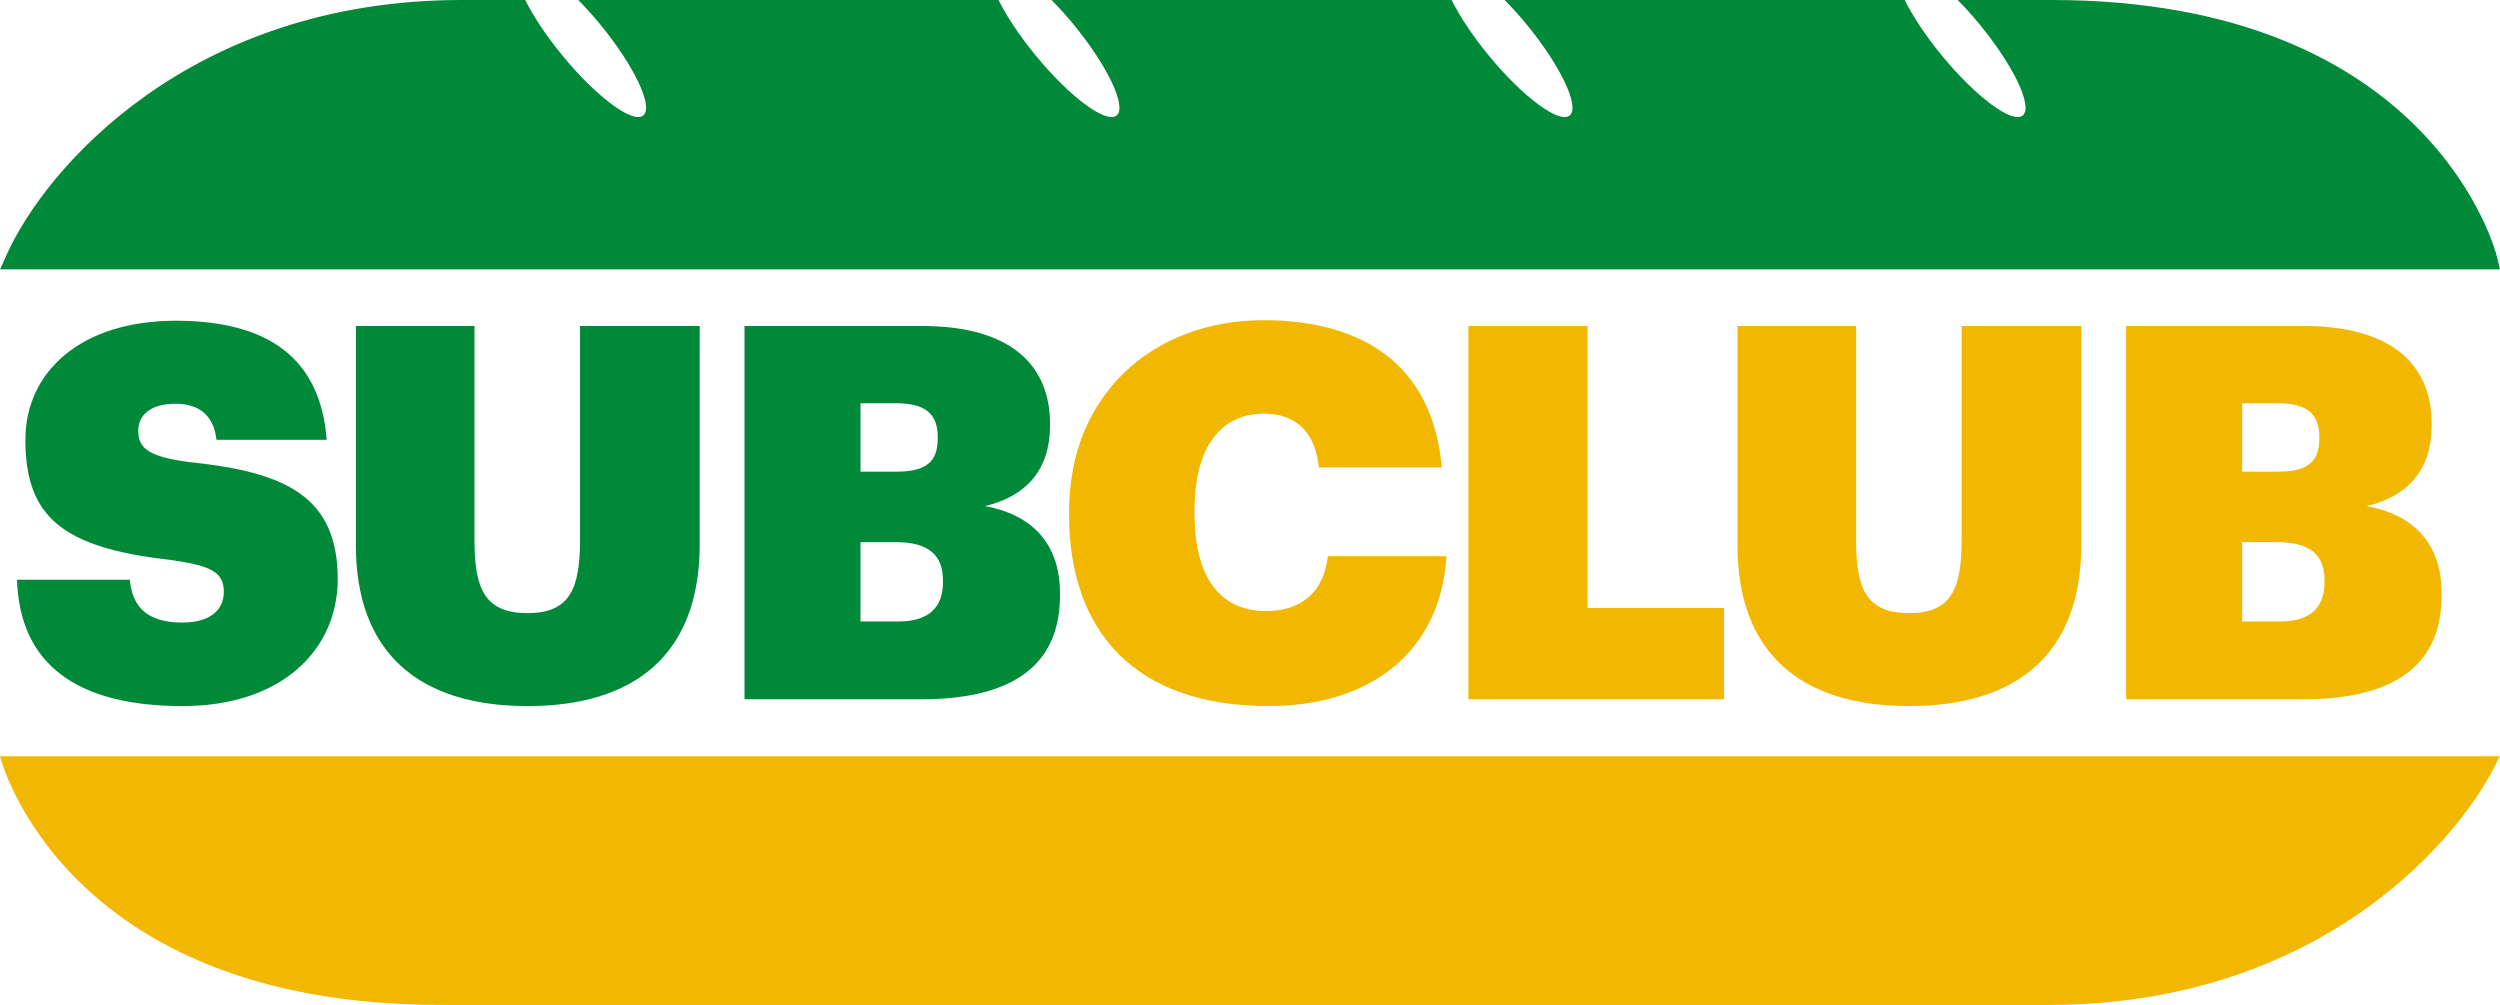
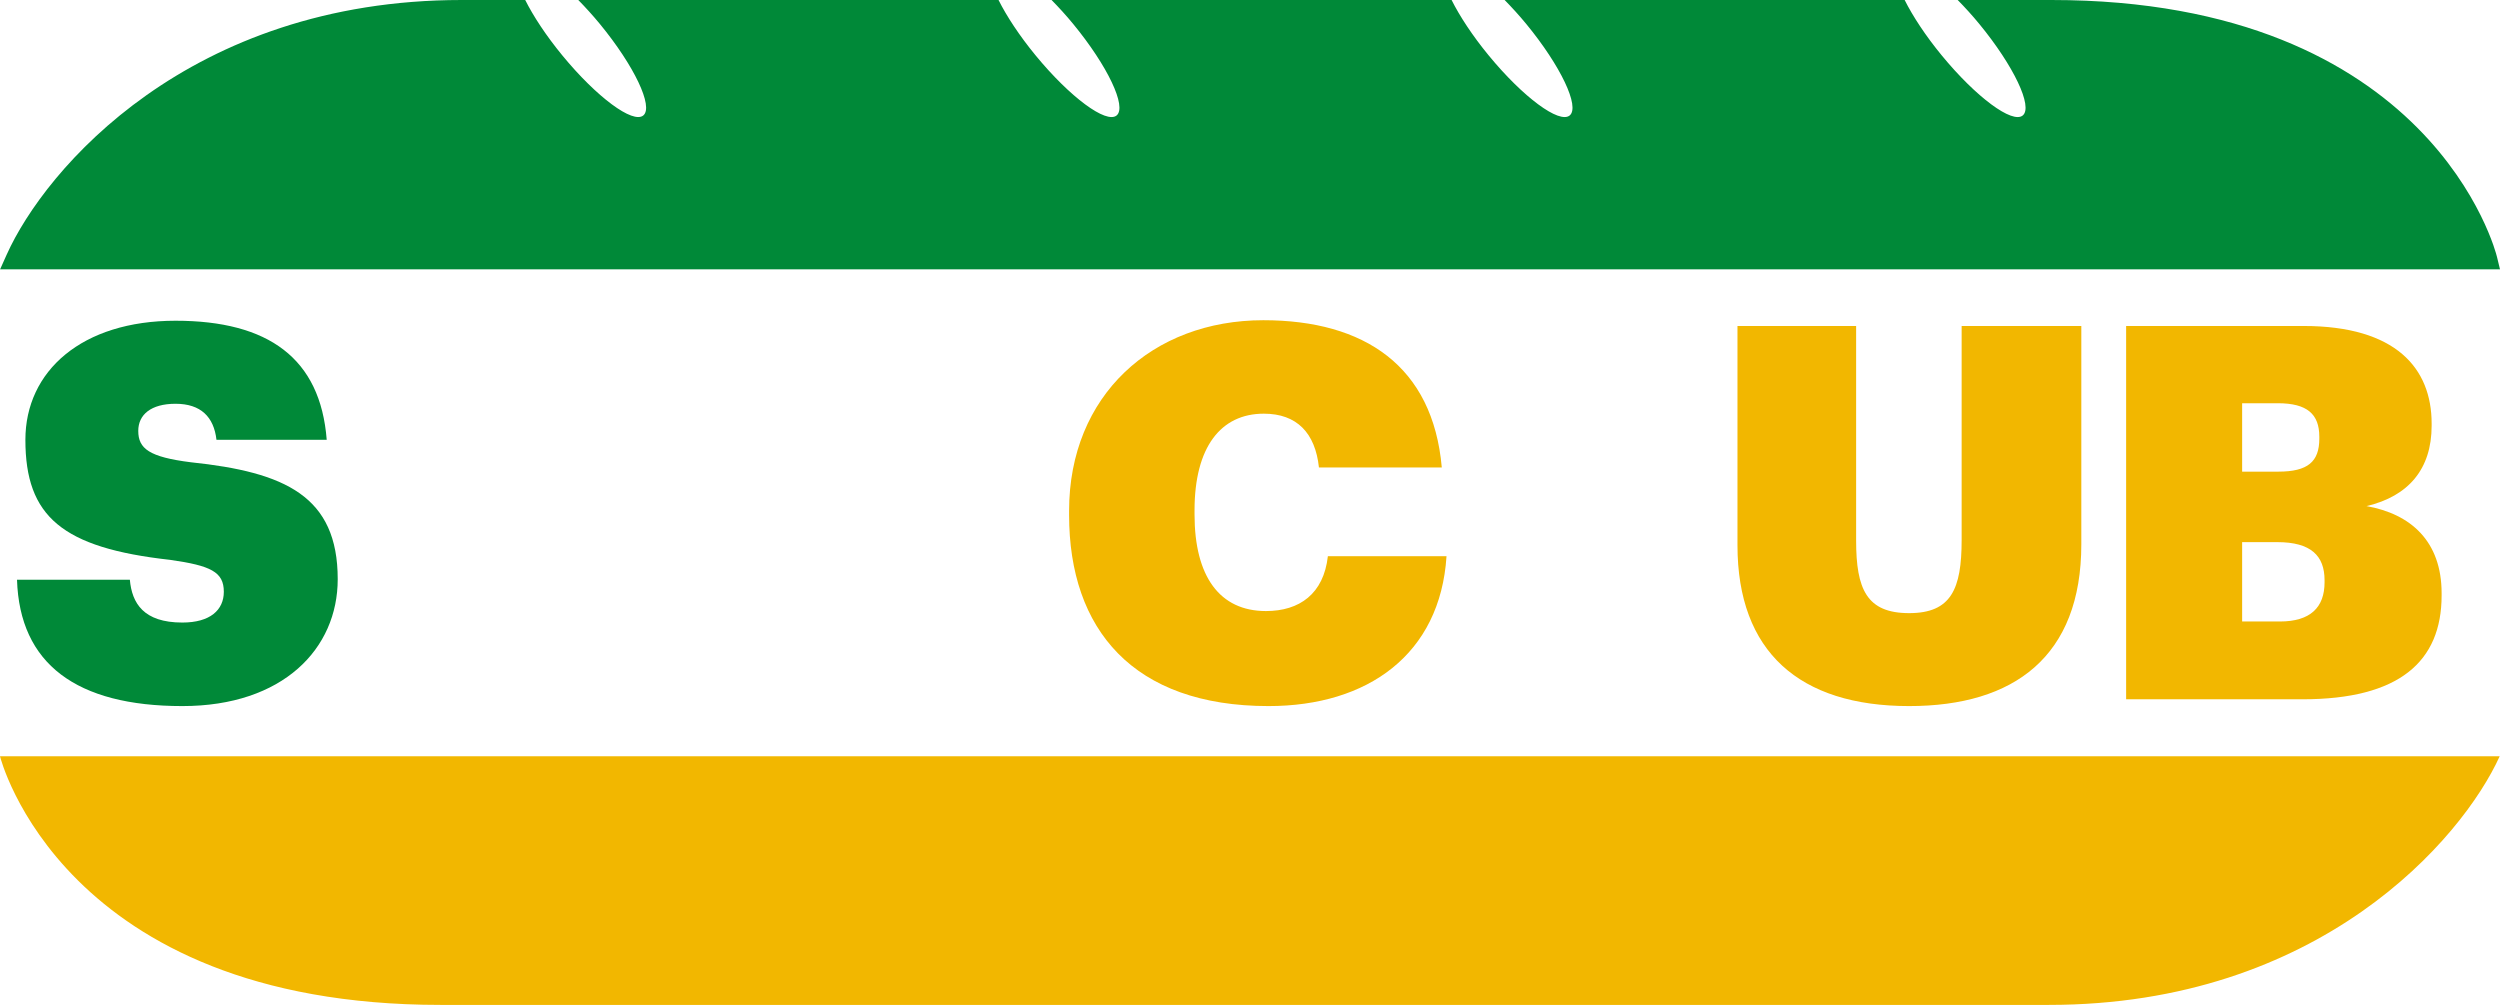
<svg xmlns="http://www.w3.org/2000/svg" width="102" height="41" viewBox="0 0 102 41" fill="none">
  <path d="M7.44 28.808C3.114 28.808 0.801 27.083 0.694 23.653H5.298C5.384 24.611 5.855 25.4 7.44 25.4C8.575 25.4 9.132 24.888 9.132 24.143C9.132 23.333 8.596 23.078 6.947 22.843C2.535 22.353 1.036 21.075 1.036 17.944C1.036 15.132 3.349 13.086 7.162 13.086C10.952 13.086 13.073 14.62 13.33 17.944H8.832C8.725 17.006 8.19 16.474 7.162 16.474C6.155 16.474 5.641 16.921 5.641 17.581C5.641 18.306 6.091 18.647 7.783 18.86C11.638 19.264 13.779 20.244 13.779 23.631C13.779 26.465 11.552 28.808 7.44 28.808Z" fill="#008938" />
-   <path d="M21.523 28.808C17.047 28.808 14.52 26.593 14.52 22.247V13.3H19.36V22.055C19.36 24.036 19.788 25.016 21.523 25.016C23.236 25.016 23.665 24.036 23.665 22.034V13.3H28.548V22.204C28.548 26.784 25.806 28.808 21.523 28.808Z" fill="#008938" />
-   <path d="M30.376 28.531V13.3H37.615C41.385 13.3 42.841 15.025 42.841 17.283V17.368C42.841 19.137 41.899 20.244 40.185 20.649C41.984 20.969 43.248 22.076 43.248 24.207V24.292C43.248 26.997 41.513 28.531 37.572 28.531H30.376ZM35.109 19.243H36.587C37.786 19.243 38.258 18.838 38.258 17.901V17.816C38.258 16.9 37.765 16.452 36.566 16.452H35.109V19.243ZM35.109 25.357H36.651C37.894 25.357 38.472 24.782 38.472 23.759V23.674C38.472 22.673 37.915 22.119 36.544 22.119H35.109V25.357Z" fill="#008938" />
  <path d="M51.757 28.808C46.231 28.808 43.619 25.677 43.619 21.011V20.841C43.619 16.133 47.024 13.065 51.543 13.065C55.676 13.065 58.461 14.94 58.825 19.073H53.813C53.663 17.667 52.914 16.878 51.564 16.878C49.808 16.878 48.737 18.242 48.737 20.82V20.99C48.737 23.525 49.765 24.931 51.65 24.931C53.021 24.931 54.006 24.228 54.177 22.694H59.018C58.761 26.699 55.805 28.808 51.757 28.808Z" fill="#F2B700" />
-   <path d="M59.91 28.531V13.3H64.772V24.803H70.34V28.531H59.91Z" fill="#F2B700" />
  <path d="M77.893 28.808C73.417 28.808 70.889 26.593 70.889 22.247V13.3H75.73V22.055C75.73 24.036 76.158 25.016 77.893 25.016C79.606 25.016 80.035 24.036 80.035 22.034V13.3H84.918V22.204C84.918 26.784 82.176 28.808 77.893 28.808Z" fill="#F2B700" />
  <path d="M86.746 28.531V13.3H93.985C97.754 13.3 99.211 15.025 99.211 17.283V17.368C99.211 19.137 98.269 20.244 96.555 20.649C98.354 20.969 99.618 22.076 99.618 24.207V24.292C99.618 26.997 97.883 28.531 93.942 28.531H86.746ZM91.479 19.243H92.957C94.156 19.243 94.628 18.838 94.628 17.901V17.816C94.628 16.9 94.135 16.452 92.936 16.452H91.479V19.243ZM91.479 25.357H93.021C94.263 25.357 94.842 24.782 94.842 23.759V23.674C94.842 22.673 94.285 22.119 92.914 22.119H91.479V25.357Z" fill="#F2B700" />
  <path d="M83.596 41C94.631 41 100.455 34.237 101.987 30.856L0 30.856C0 30.856 2.508 41 17.973 41L83.596 41Z" fill="#F2B700" />
  <path d="M21.429 0C21.756 0.654 22.279 1.453 22.94 2.257C24.342 3.963 25.822 5.061 26.247 4.71C26.672 4.357 25.878 2.685 24.475 0.978C24.182 0.622 23.883 0.295 23.594 0H40.74C41.067 0.654 41.589 1.453 42.25 2.257C43.653 3.964 45.135 5.062 45.559 4.71C45.983 4.357 45.19 2.685 43.786 0.978C43.494 0.621 43.193 0.296 42.904 0H59.225C59.552 0.654 60.074 1.453 60.735 2.257C62.138 3.964 63.62 5.062 64.044 4.71C64.468 4.357 63.675 2.685 62.271 0.978C61.978 0.621 61.678 0.296 61.389 0H77.71C78.037 0.654 78.559 1.453 79.22 2.257C80.623 3.964 82.105 5.063 82.529 4.71C82.953 4.356 82.159 2.685 80.756 0.978C80.463 0.621 80.163 0.295 79.874 0H83.695C91.442 1.21919e-05 95.996 2.575 98.612 5.197C99.915 6.502 100.727 7.811 101.215 8.795C101.459 9.287 101.622 9.7 101.725 9.991C101.776 10.137 101.812 10.253 101.836 10.333C101.847 10.374 101.856 10.406 101.862 10.428L101.871 10.462L101.873 10.465C101.873 10.466 101.873 10.467 101.46 10.567L101.873 10.465L102 10.989H0.004L0.27 10.395C1.842 6.888 7.735 0 18.836 0H21.429Z" fill="#008938" />
</svg>